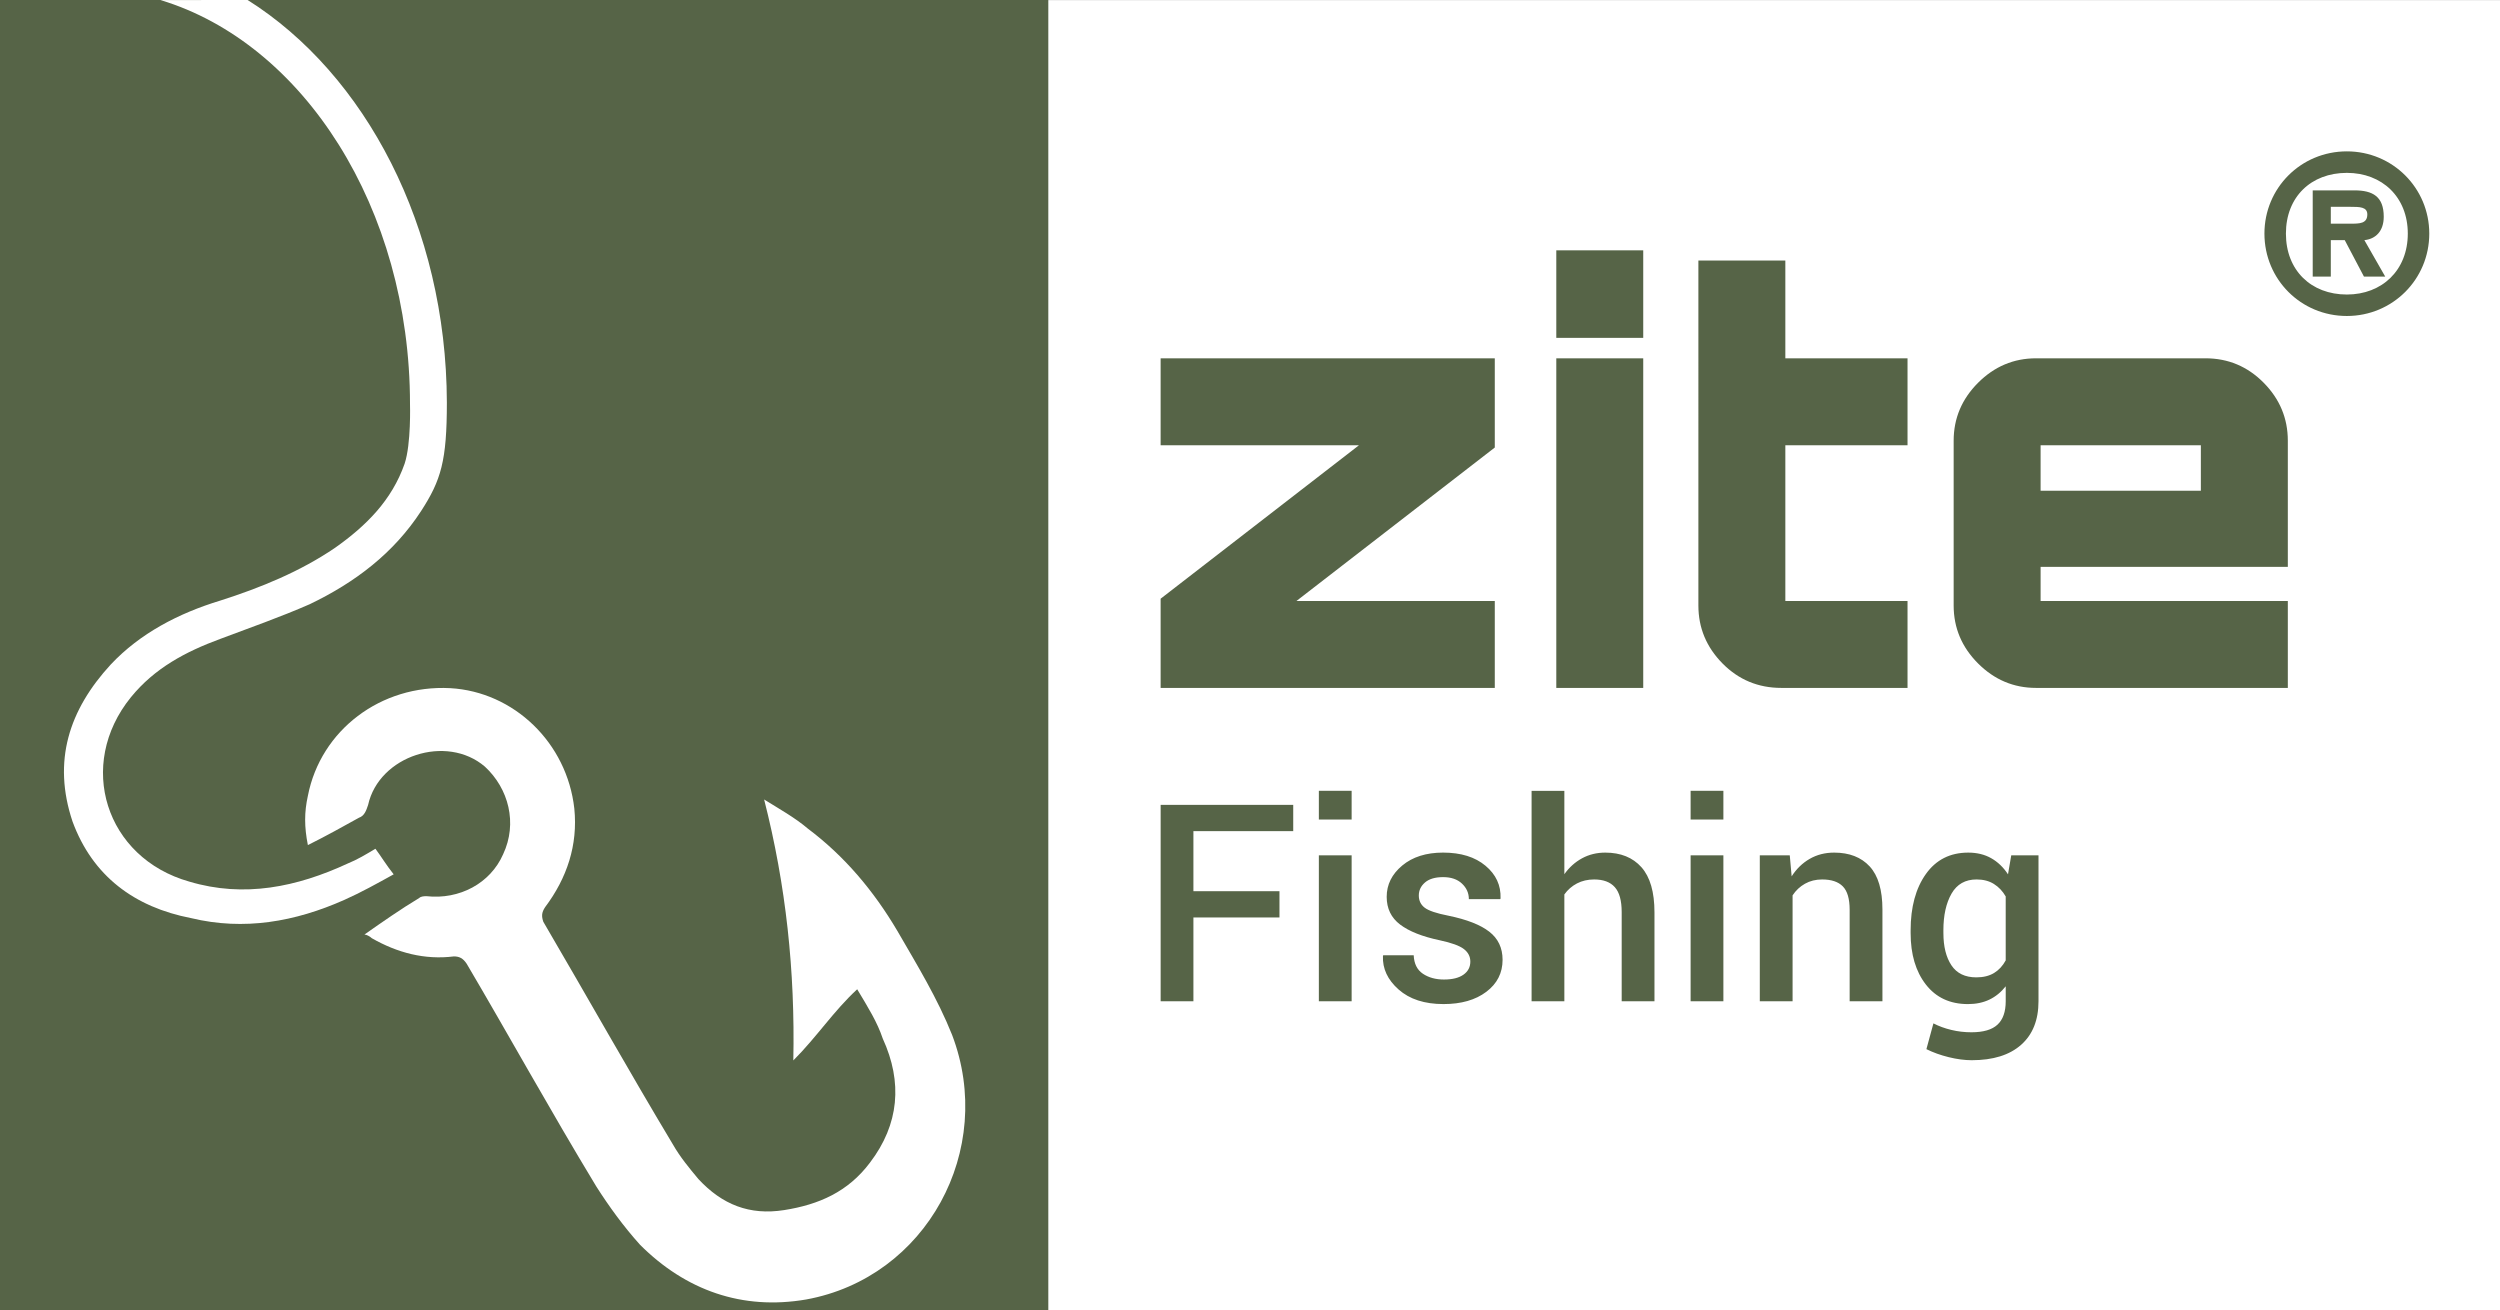
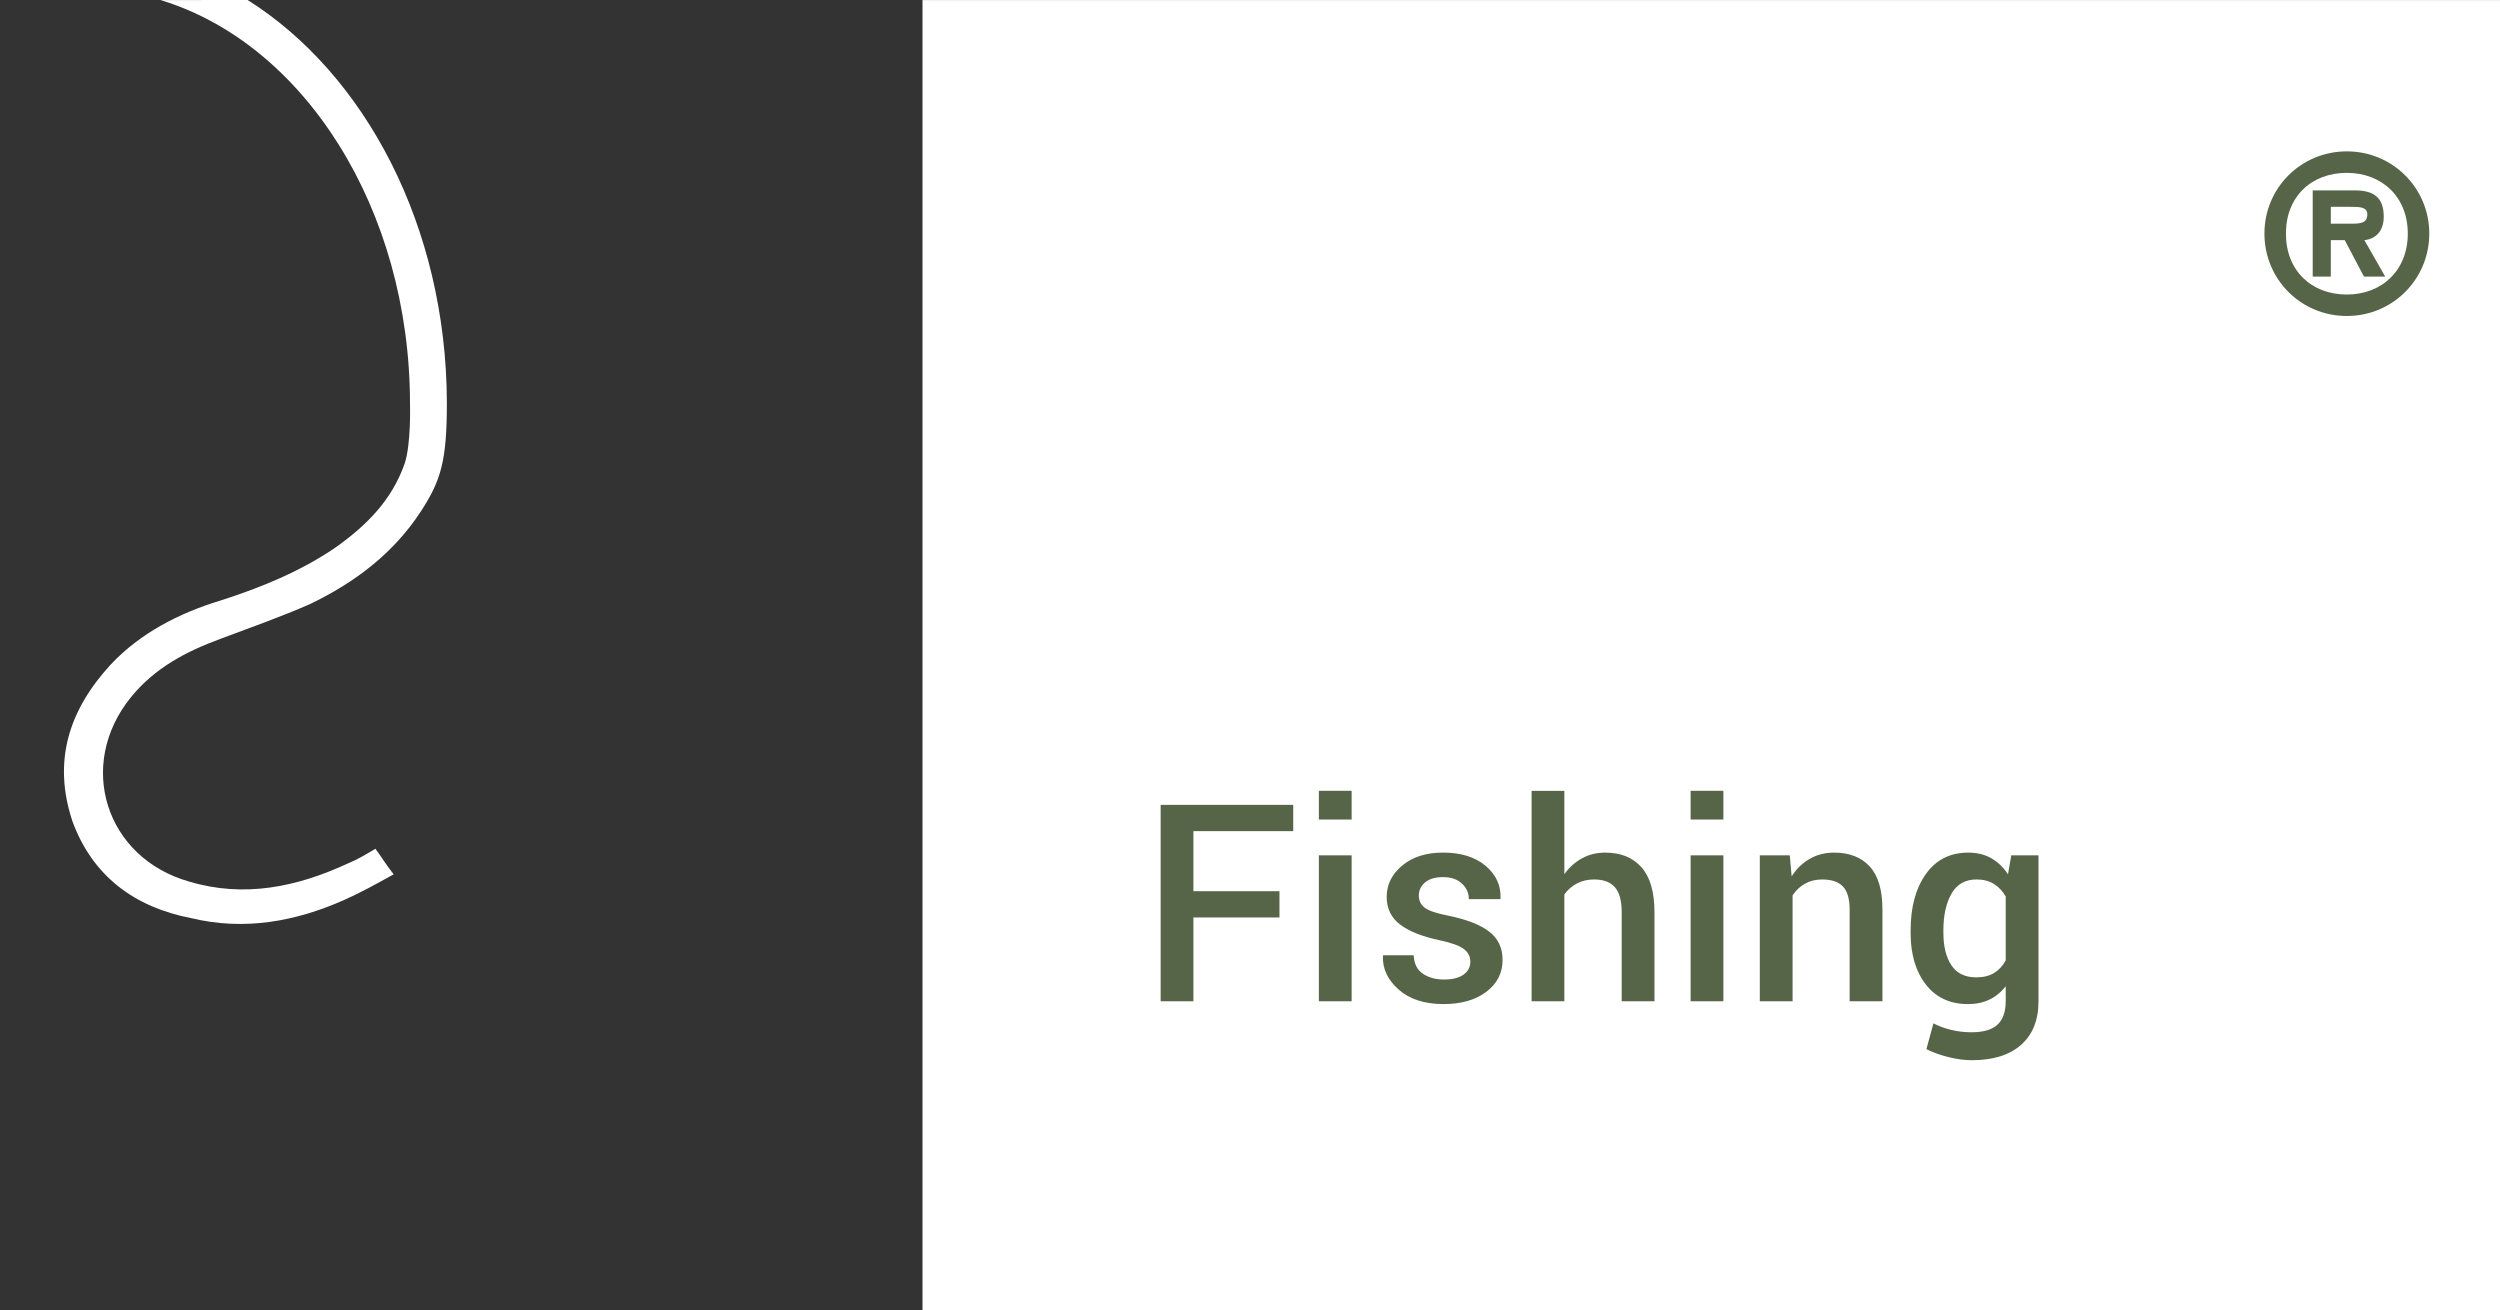
<svg xmlns="http://www.w3.org/2000/svg" version="1.1" id="Ebene_1" x="0px" y="0px" width="203.25px" height="106.541px" viewBox="57 96.727 203.25 106.541" enable-background="new 57 96.727 203.25 106.541" xml:space="preserve">
  <rect x="57" y="96.727" width="203.25" height="106.541" fill="#333333" stroke="none" />
  <rect x="132" y="96.733" fill="#FFFFFF" width="128.25" height="106.535" />
-   <path fill="#566447" d="M57,80.506h85.228V208.5H57V80.506" />
  <g id="grp1">
    <g id="gtxt">
-       <path fill="#566447" d="M151.359,132.926v-7.069h27.167v7.254l-16.125,12.475h16.125v7.068h-27.167v-7.253l16.124-12.475H151.359     M183.527,152.654v-26.797h7.068v26.797H183.527 M183.527,117.078h7.068v7.116h-7.068V117.078 M212.082,132.926h-9.934v12.66    h9.934v7.068h-10.258c-1.879,0-3.473-0.662-4.781-1.986l0,0c-1.309-1.324-1.964-2.895-1.964-4.712l0,0V117.91h7.069v7.947h9.934    V132.926 M236.301,125.857c1.848,0,3.426,0.663,4.735,1.987l0,0c1.31,1.325,1.964,2.896,1.964,4.713l0,0v10.257h-20.099v2.772H243    v7.068h-20.469c-1.816,0-3.388-0.662-4.712-1.986l0,0c-1.325-1.324-1.987-2.895-1.987-4.712l0,0v-13.399    c0-1.817,0.662-3.388,1.987-4.713l0,0c1.324-1.324,2.896-1.987,4.712-1.987C222.531,125.857,222.531,125.857,236.301,125.857    h-13.77H236.301 M222.901,136.623h13.029v-3.696h-13.029V136.623" />
      <path fill="#566447" d="M161.021,171.318h-6.997v6.811h-2.664v-15.967h10.779v2.138h-8.115v4.88h6.997V171.318 M166.888,178.129    h-2.665v-11.865h2.665V178.129 M166.888,163.357h-2.665v-2.336h2.665V163.357 M176.538,174.904c0-0.408-0.175-0.749-0.526-1.02    l0,0c-0.351-0.271-1.005-0.508-1.963-0.713l0,0c-1.418-0.299-2.491-0.726-3.219-1.277l0,0c-0.728-0.552-1.092-1.303-1.092-2.254    l0,0c0-0.994,0.421-1.842,1.262-2.544l0,0c0.841-0.702,1.949-1.053,3.323-1.053l0,0c1.447,0,2.597,0.356,3.448,1.069l0,0    c0.853,0.713,1.26,1.596,1.224,2.648l0,0l-0.022,0.065h-2.555c0-0.489-0.187-0.91-0.56-1.261l0,0    c-0.373-0.352-0.885-0.527-1.535-0.527l0,0c-0.644,0-1.134,0.145-1.47,0.434l0,0c-0.336,0.289-0.504,0.642-0.504,1.059l0,0    c0,0.416,0.158,0.748,0.477,0.992l0,0c0.318,0.245,0.963,0.463,1.936,0.652l0,0c1.492,0.308,2.598,0.74,3.317,1.3l0,0    c0.72,0.56,1.08,1.321,1.08,2.286l0,0c0,1.068-0.44,1.935-1.321,2.6l0,0c-0.881,0.666-2.041,0.998-3.482,0.998l0,0    c-1.542,0-2.76-0.395-3.651-1.185l0,0c-0.892-0.79-1.315-1.696-1.272-2.72l0,0l0.021-0.065h2.479    c0.029,0.687,0.278,1.188,0.746,1.503l0,0c0.469,0.313,1.039,0.471,1.711,0.471l0,0c0.688,0,1.218-0.131,1.59-0.395l0,0    C176.352,175.705,176.538,175.352,176.538,174.904L176.538,174.904L176.538,174.904L176.538,174.904 M184.182,167.799    c0.396-0.557,0.876-0.987,1.443-1.295l0,0c0.566-0.307,1.193-0.46,1.88-0.46l0,0c1.258,0,2.239,0.396,2.944,1.189l0,0    c0.706,0.794,1.059,2.017,1.059,3.669l0,0v7.227h-2.665v-7.249c0-0.936-0.187-1.612-0.56-2.028l0,0    c-0.372-0.417-0.932-0.625-1.678-0.625l0,0c-0.519,0-0.984,0.107-1.398,0.323l0,0c-0.412,0.216-0.754,0.514-1.025,0.894l0,0v8.686    h-2.664v-17.107h2.664V167.799 M197.111,178.129h-2.664v-11.865h2.664V178.129 M197.111,163.357h-2.664v-2.336h2.664V163.357     M202.508,166.264l0.153,1.71c0.388-0.606,0.876-1.08,1.464-1.42l0,0c0.589-0.34,1.252-0.51,1.99-0.51l0,0    c1.236,0,2.199,0.374,2.891,1.124l0,0c0.69,0.749,1.036,1.917,1.036,3.504l0,0v7.457h-2.665v-7.436    c0-0.892-0.185-1.525-0.554-1.902l0,0c-0.37-0.377-0.931-0.564-1.684-0.564l0,0c-0.519,0-0.983,0.115-1.393,0.346l0,0    c-0.409,0.229-0.746,0.546-1.009,0.947l0,0v8.609h-2.665v-11.865H202.508 M212.334,172.36c0-1.886,0.413-3.411,1.239-4.573l0,0    c0.826-1.162,1.974-1.743,3.443-1.743l0,0c0.709,0,1.333,0.151,1.87,0.455l0,0c0.537,0.304,0.992,0.74,1.365,1.311l0,0    l0.264-1.546h2.215v11.865c0,1.528-0.472,2.709-1.415,3.543l0,0c-0.942,0.833-2.28,1.25-4.014,1.25l0,0    c-0.577,0-1.2-0.082-1.87-0.247l0,0c-0.668-0.165-1.273-0.382-1.814-0.652l0,0l0.57-2.095c0.438,0.227,0.923,0.404,1.453,0.531    l0,0c0.529,0.129,1.076,0.192,1.639,0.192l0,0c0.966,0,1.672-0.206,2.117-0.62l0,0c0.445-0.412,0.669-1.047,0.669-1.902l0,0    v-1.217c-0.373,0.475-0.813,0.835-1.321,1.08l0,0c-0.508,0.244-1.092,0.367-1.75,0.367l0,0c-1.454,0-2.595-0.529-3.421-1.59l0,0    c-0.826-1.061-1.239-2.453-1.239-4.179C212.334,172.591,212.334,172.591,212.334,172.36v0.23V172.36 M214.999,172.591    c0,1.089,0.218,1.962,0.652,2.616l0,0c0.435,0.654,1.109,0.98,2.023,0.98l0,0c0.57,0,1.051-0.118,1.442-0.355l0,0    c0.391-0.238,0.707-0.58,0.948-1.025l0,0v-5.199c-0.249-0.431-0.568-0.77-0.96-1.014l0,0c-0.391-0.245-0.86-0.367-1.408-0.367l0,0    c-0.914,0-1.593,0.383-2.035,1.15l0,0c-0.442,0.769-0.663,1.763-0.663,2.983C214.999,172.36,214.999,172.36,214.999,172.591v-0.23    V172.591" />
    </g>
    <path id="iconRect" fill="#566447" d="M57,203.268" />
  </g>
  <g>
    <path fill="#FFFFFF" d="M87.522,165.73c-0.742,0.445-1.484,0.891-2.226,1.188c-4.154,1.929-8.457,2.818-12.908,1.483   c-6.825-1.929-9.199-9.495-4.748-14.985c1.929-2.373,4.451-3.708,7.27-4.747c2.374-0.891,4.896-1.78,7.27-2.819   c3.709-1.781,6.825-4.154,9.05-7.567c1.632-2.522,2.1-4.083,2.1-8.833c-0.042-14.296-6.631-26.695-16.199-32.723l-7.083,0.005   c11.614,3.513,20.285,16.91,20.285,32.853c0,0,0.1,3.227-0.438,4.841c-1.039,2.967-3.116,5.044-5.638,6.825   c-2.819,1.929-6.083,3.264-9.347,4.303c-3.413,1.039-6.528,2.67-8.902,5.193c-3.412,3.709-4.748,7.863-3.115,12.76   c1.632,4.45,5.044,6.973,9.644,7.863c4.303,1.038,8.457,0.297,12.462-1.484c1.335-0.594,2.671-1.335,4.006-2.076   C88.412,167.066,87.967,166.324,87.522,165.73z" />
-     <path fill="#FFFFFF" d="M134.405,180.864c-1.187-2.968-2.819-5.638-4.451-8.457c-1.929-3.265-4.302-6.083-7.27-8.309   c-1.039-0.89-2.374-1.632-3.561-2.374c1.78,6.974,2.522,13.947,2.374,21.217c1.929-1.93,3.264-4.006,5.193-5.787   c0.89,1.484,1.632,2.672,2.077,4.006c1.632,3.562,1.335,6.974-1.039,10.09c-1.78,2.373-4.154,3.412-6.973,3.857   s-5.044-0.445-6.973-2.522c-0.742-0.89-1.484-1.78-2.077-2.819c-3.561-5.935-6.973-12.018-10.534-18.1   c-0.148-0.445-0.148-0.742,0.148-1.188c1.78-2.374,2.671-5.045,2.374-8.012c-0.594-5.342-4.896-9.495-10.089-9.792   c-5.638-0.297-10.534,3.412-11.573,8.753c-0.296,1.336-0.296,2.522,0,4.006c1.484-0.741,2.819-1.483,4.154-2.225   c0.445-0.148,0.594-0.594,0.742-1.039c0.89-4.006,6.379-5.786,9.495-3.115c1.929,1.78,2.67,4.6,1.484,7.121   c-1.039,2.374-3.561,3.709-6.231,3.412c-0.148,0-0.445,0-0.594,0.148c-1.483,0.891-2.967,1.93-4.451,2.968   c0.148,0,0.445,0.148,0.593,0.297c2.077,1.187,4.303,1.78,6.677,1.483c0.445,0,0.742,0.148,1.039,0.594   c3.412,5.786,6.676,11.721,10.534,18.1c1.039,1.633,2.226,3.265,3.561,4.748c3.709,3.709,8.309,5.342,13.501,4.451   C132.328,200.597,137.966,190.211,134.405,180.864z" />
  </g>
  <path fill="#566447" d="M247.8,120.672c-2.914,0-4.955-1.971-4.955-4.954c0-2.98,2.041-4.937,4.955-4.937  c2.86,0,4.954,1.957,4.954,4.937C252.754,118.701,250.66,120.672,247.8,120.672z M247.8,122.417c3.719,0,6.7-2.982,6.7-6.699  c0-3.703-2.981-6.685-6.7-6.685c-3.737,0-6.702,2.982-6.702,6.685C241.098,119.435,244.063,122.417,247.8,122.417z M249.223,116.25  c0.891-0.086,1.575-0.704,1.575-1.903c0-1.645-0.892-2.143-2.384-2.143h-3.39v7.009h1.471v-2.963h1.133l1.561,2.963h1.729  L249.223,116.25z M246.495,114.912v-1.37h1.595c0.737,0,1.373,0,1.373,0.616c0,0.754-0.636,0.754-1.373,0.754H246.495" />
</svg>